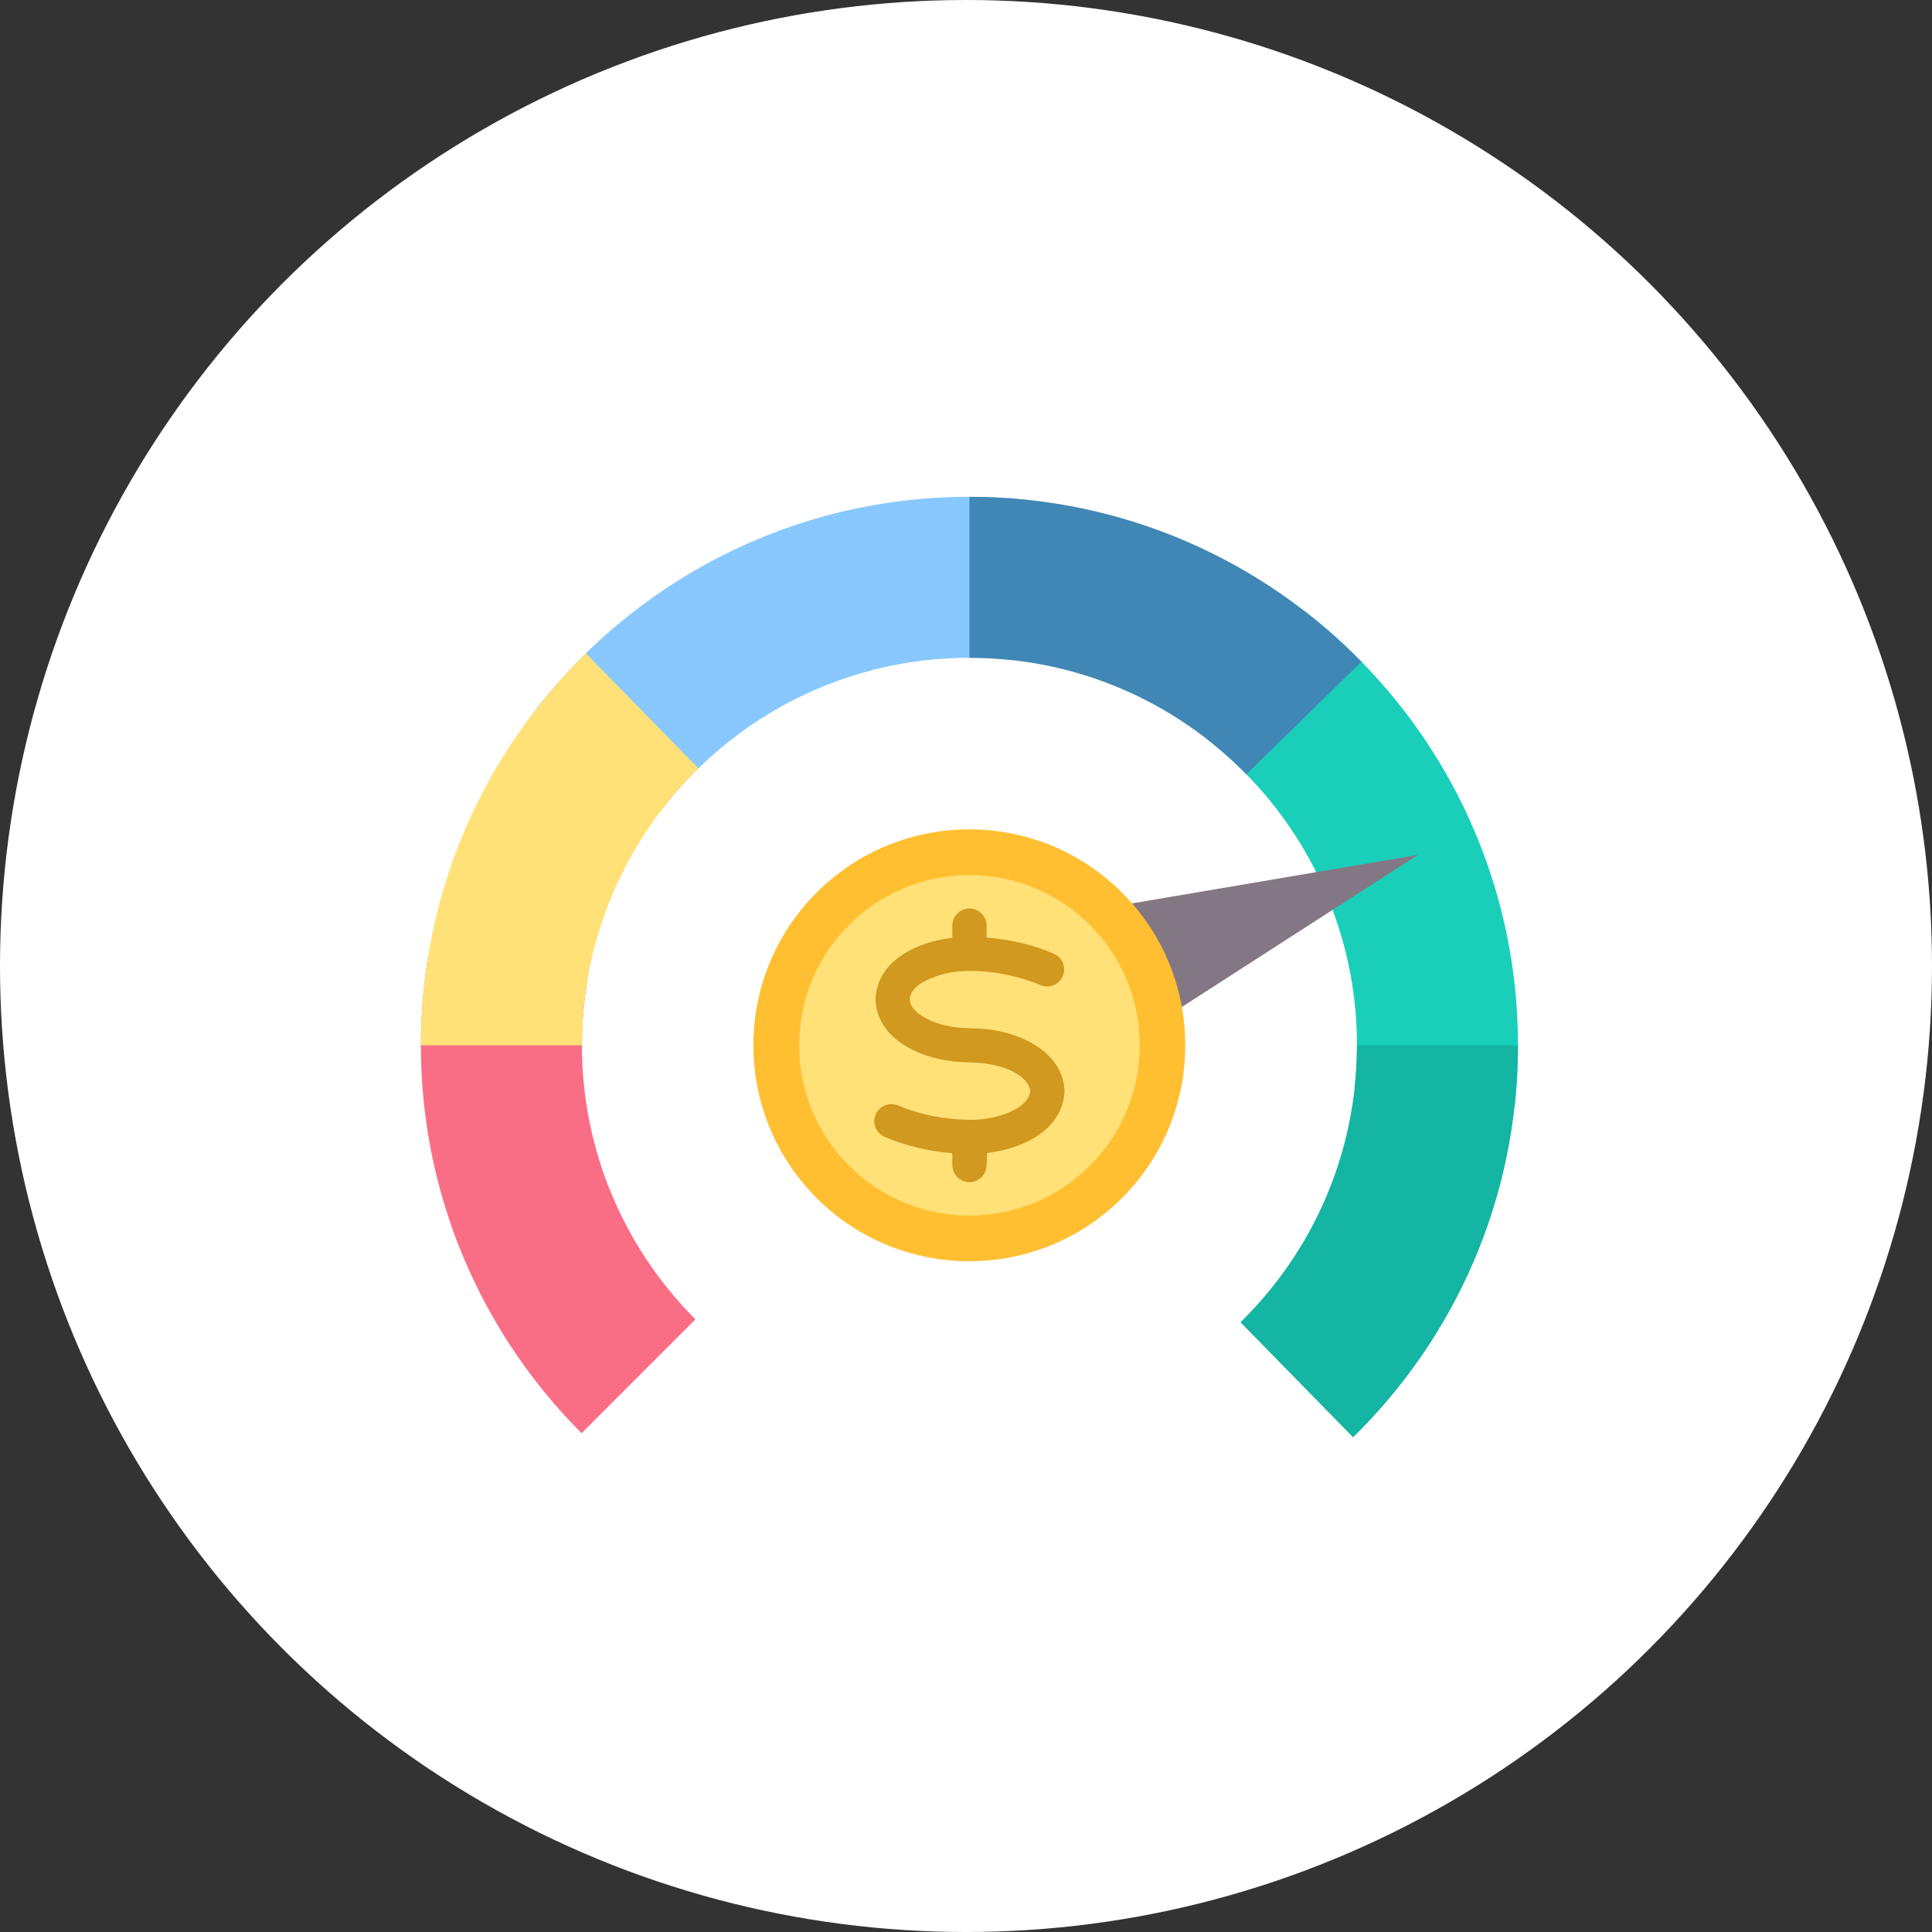
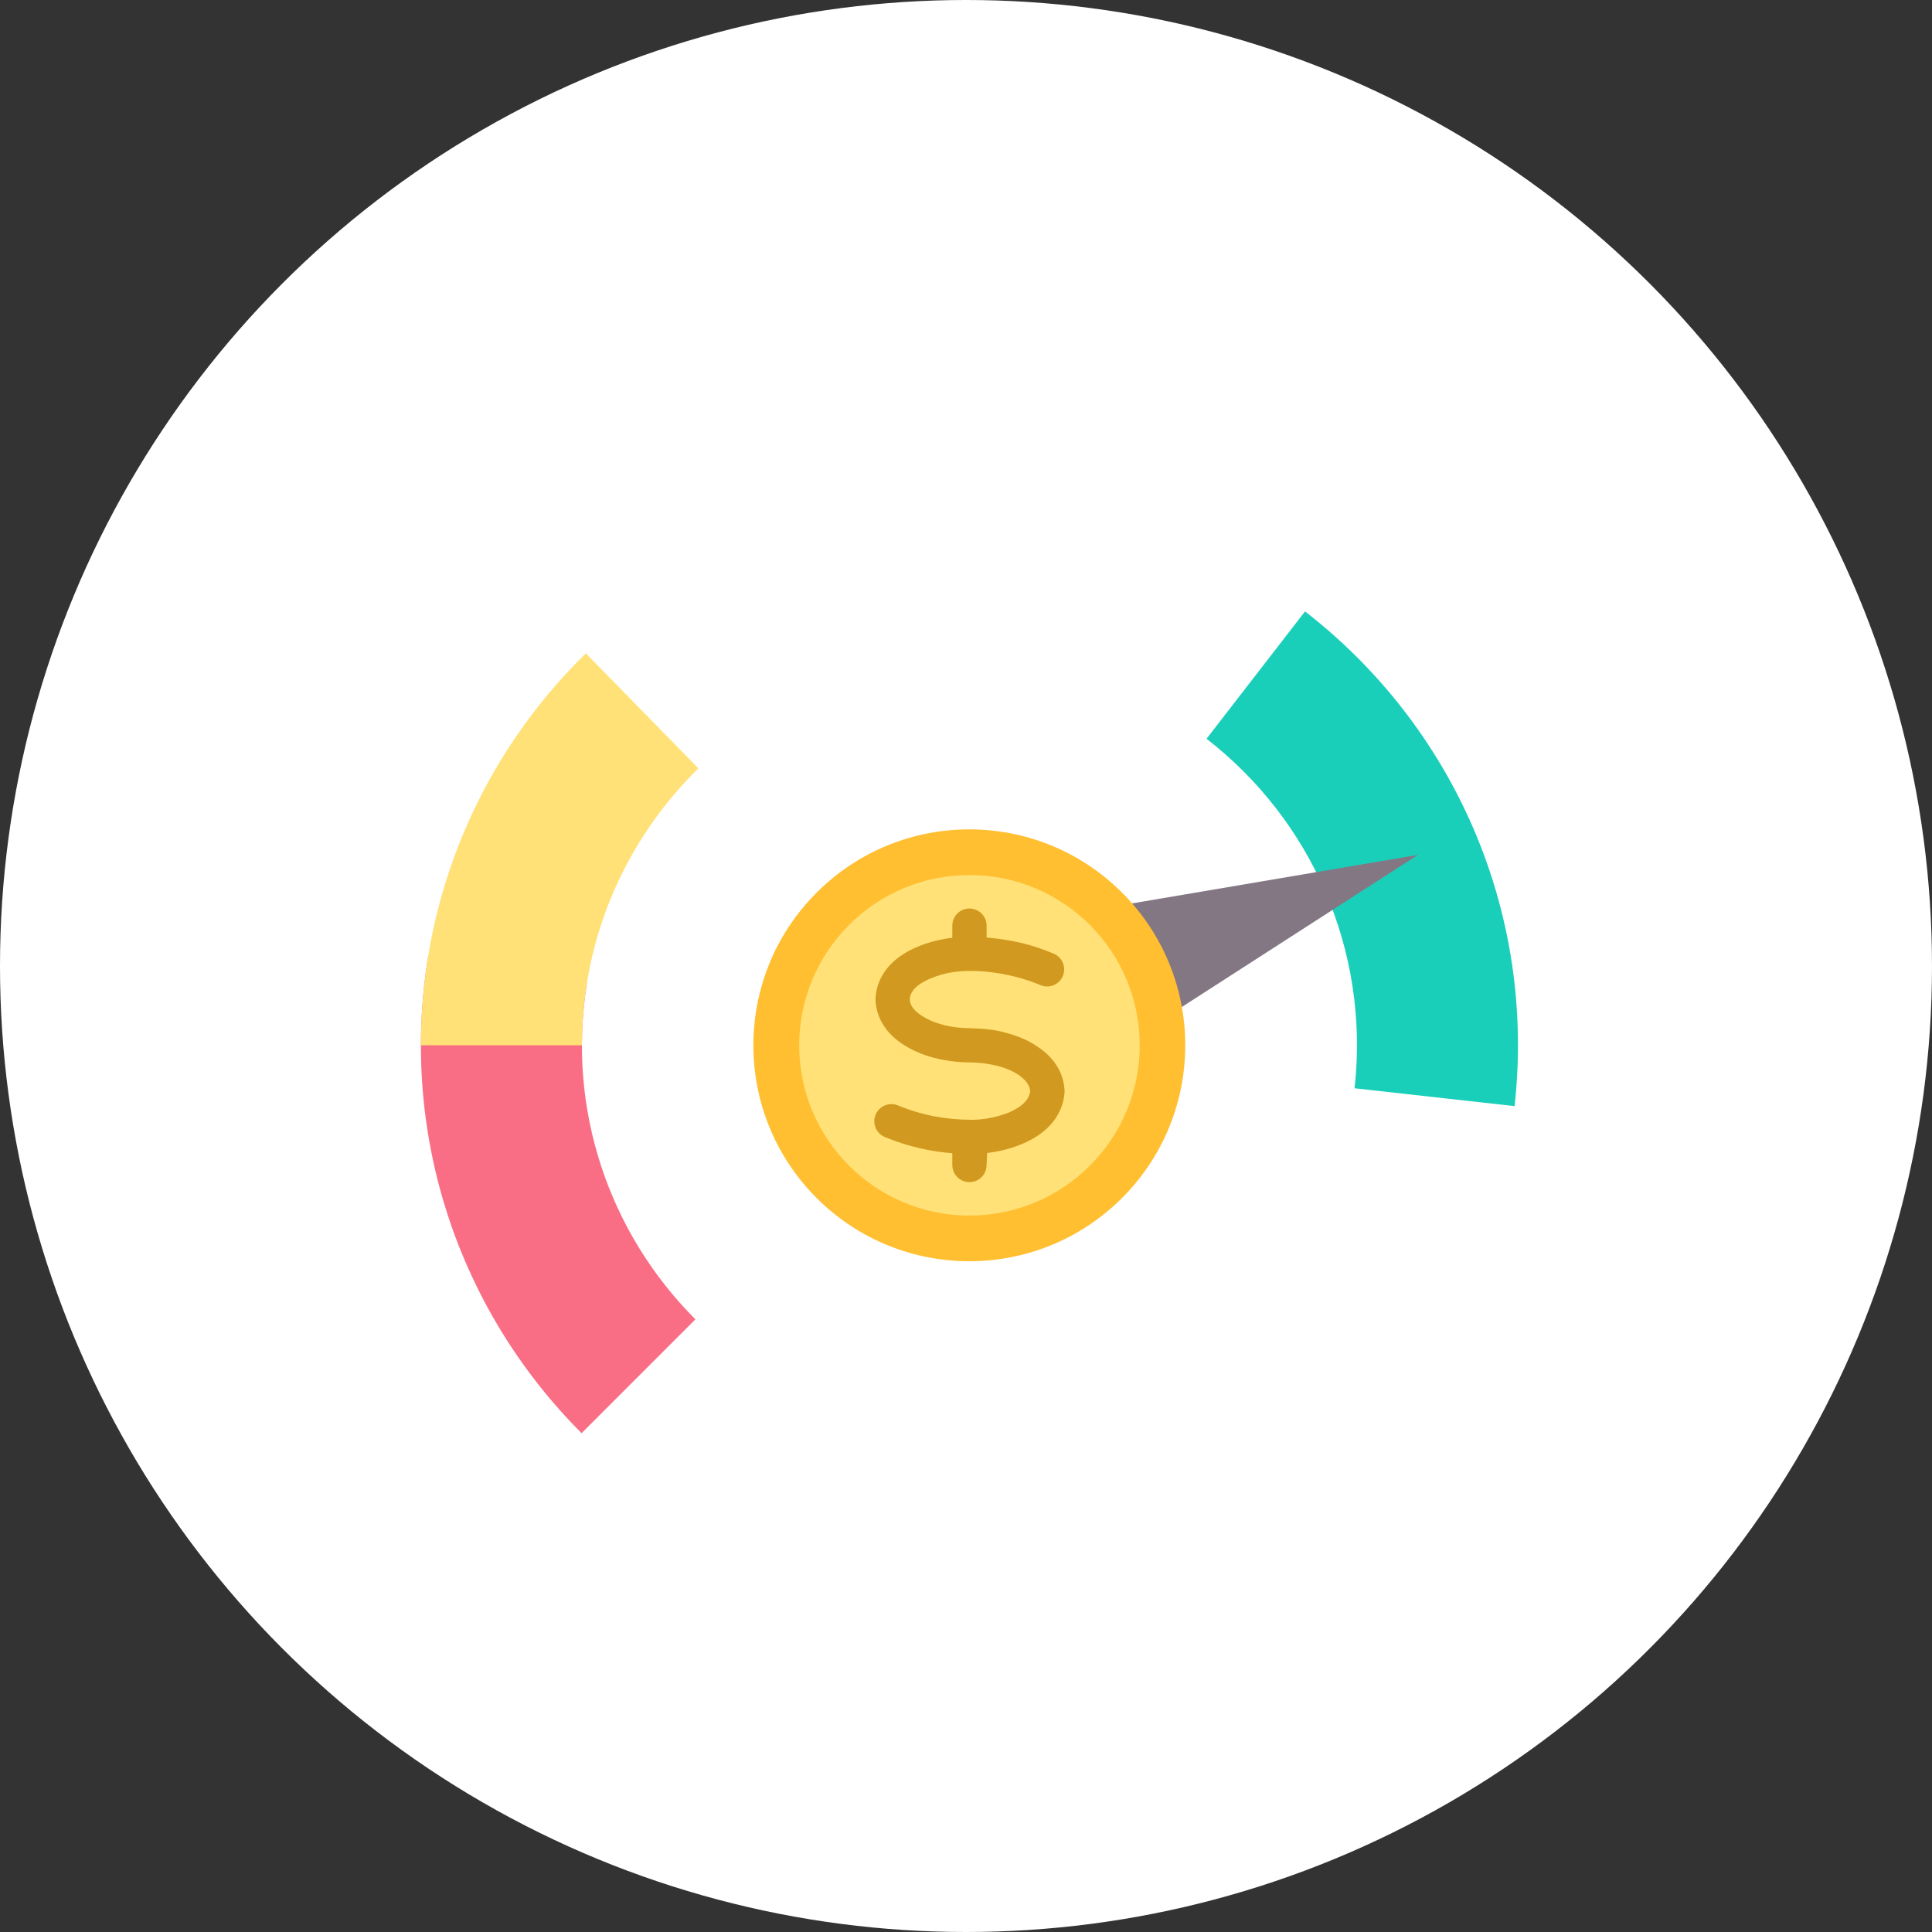
<svg xmlns="http://www.w3.org/2000/svg" width="140" height="140" viewBox="0 0 140 140" fill="none">
  <rect x="0" y="0" width="140" height="140" fill="#333333" stroke="none" />
  <circle cx="70" cy="70" r="70" fill="white" />
  <path fill-rule="evenodd" clip-rule="evenodd" d="M31.013 69.382C28.933 82.303 33.282 94.99 42.145 103.853L50.394 95.604C44.133 89.342 41.06 80.379 42.53 71.25L31.013 69.382Z" fill="#FA6E85" />
-   <path fill-rule="evenodd" clip-rule="evenodd" d="M70.25 36C57.334 36 45.86 42.162 38.6 51.705L47.889 58.762C53.73 51.085 63.246 46.721 73.37 47.84L74.667 36.246C73.216 36.085 71.743 36 70.25 36Z" fill="#88C8FE" />
-   <path fill-rule="evenodd" clip-rule="evenodd" d="M109.753 80.154C111.32 65.951 105.263 52.59 94.566 44.306L87.429 53.534C94.986 59.387 99.266 68.826 98.158 78.86L109.753 80.154Z" fill="#19CFBA" />
-   <path fill-rule="evenodd" clip-rule="evenodd" d="M98.048 104.152C105.42 96.937 109.997 86.877 109.997 75.747H98.33C98.33 83.61 95.097 90.718 89.889 95.815L98.048 104.152Z" fill="#14B5A2" />
-   <path fill-rule="evenodd" clip-rule="evenodd" d="M98.655 47.949C91.44 40.577 81.38 36 70.25 36V47.666C78.113 47.666 85.221 50.9 90.318 56.108L98.655 47.949Z" fill="#4187B5" />
+   <path fill-rule="evenodd" clip-rule="evenodd" d="M109.753 80.154C111.32 65.951 105.263 52.59 94.566 44.306L87.429 53.534C94.986 59.387 99.266 68.826 98.158 78.86L109.753 80.154" fill="#19CFBA" />
  <path fill-rule="evenodd" clip-rule="evenodd" d="M42.452 47.342C35.08 54.557 30.503 64.617 30.503 75.747H42.169C42.169 67.884 45.403 60.777 50.611 55.679L42.452 47.342Z" fill="#FFE177" />
  <path fill-rule="evenodd" clip-rule="evenodd" d="M102.754 61.947L73.944 66.836L78.187 77.77L102.754 61.947Z" fill="#847784" />
  <path d="M81.305 86.812C87.416 80.701 87.416 70.793 81.305 64.682C75.194 58.571 65.286 58.571 59.175 64.682C53.064 70.793 53.064 80.701 59.175 86.812C65.286 92.923 75.194 92.923 81.305 86.812Z" fill="#FFBF31" />
  <path d="M70.25 88.085C77.064 88.085 82.588 82.561 82.588 75.747C82.588 68.933 77.064 63.409 70.25 63.409C63.436 63.409 57.912 68.933 57.912 75.747C57.912 82.561 63.436 88.085 70.25 88.085Z" fill="#FFE177" />
  <path fill-rule="evenodd" clip-rule="evenodd" d="M75.876 70.248C74.456 69.632 72.449 69.132 70.291 69.112C69.183 69.101 68.074 69.321 67.176 69.669C65.58 70.273 64.748 71.194 64.679 72.43C64.72 73.585 65.552 74.505 67.176 75.191C68.069 75.55 69.221 75.747 70.291 75.748C71.411 75.743 72.444 75.941 73.406 76.306C75.004 76.959 75.823 77.884 75.904 79.066C75.809 80.273 74.991 81.199 73.406 81.827C70.724 82.876 67.15 82.308 64.595 81.248L75.876 70.248ZM75.876 70.248L64.595 81.248C67.15 82.308 70.724 82.876 73.406 81.827C74.991 81.199 75.809 80.273 75.904 79.066C75.823 77.884 75.004 76.959 73.406 76.306C72.444 75.941 71.411 75.744 70.291 75.748C69.221 75.747 68.069 75.55 67.176 75.191C65.552 74.505 64.72 73.585 64.679 72.43C64.748 71.194 65.579 70.273 67.176 69.669C68.074 69.321 69.183 69.101 70.291 69.112C72.449 69.132 74.456 69.632 75.876 70.248ZM70.249 82.384V84.419L70.352 82.384H70.249Z" fill="#685E68" />
  <path fill-rule="evenodd" clip-rule="evenodd" d="M76.367 69.113C76.994 69.383 77.283 70.111 77.012 70.738C76.741 71.365 76.014 71.654 75.387 71.383C73.633 70.625 70.912 70.106 68.852 70.477C68.028 70.626 66.811 71.048 66.273 71.641C65.839 72.122 65.802 72.658 66.252 73.157C66.539 73.474 66.995 73.766 67.618 74.034L67.619 74.031C69.951 74.925 70.994 74.07 73.844 75.146C74.768 75.495 75.638 76.093 76.146 76.658C76.752 77.331 77.082 78.108 77.142 78.984C77.146 79.045 77.145 79.105 77.141 79.163L77.142 79.164C76.995 81.035 75.646 82.294 73.853 82.981L73.853 82.982C73.115 83.267 72.341 83.453 71.534 83.548L71.492 84.419C71.492 85.106 70.936 85.662 70.25 85.662C69.564 85.662 69.008 85.106 69.008 84.419V83.567C67.321 83.433 65.698 83.048 64.12 82.393C63.488 82.131 63.188 81.405 63.451 80.773C63.713 80.141 64.439 79.841 65.071 80.103C66.757 80.803 68.546 81.142 70.353 81.142V81.146C71.188 81.157 72.204 80.965 72.961 80.673L72.961 80.674C73.563 80.434 74.006 80.153 74.293 79.834C74.498 79.606 74.618 79.347 74.658 79.057C74.621 78.787 74.503 78.54 74.303 78.317C73.401 77.316 71.547 76.993 70.25 76.985C69.041 76.978 67.832 76.77 66.736 76.35L66.737 76.347C64.945 75.632 63.578 74.405 63.446 72.541C63.441 72.482 63.44 72.422 63.443 72.362C63.599 69.55 66.504 68.253 69.008 67.953V67.077C69.008 66.391 69.564 65.835 70.251 65.835C70.937 65.835 71.493 66.391 71.493 67.077V67.937C73.233 68.081 74.841 68.45 76.367 69.113Z" fill="#D1991F" />
</svg>